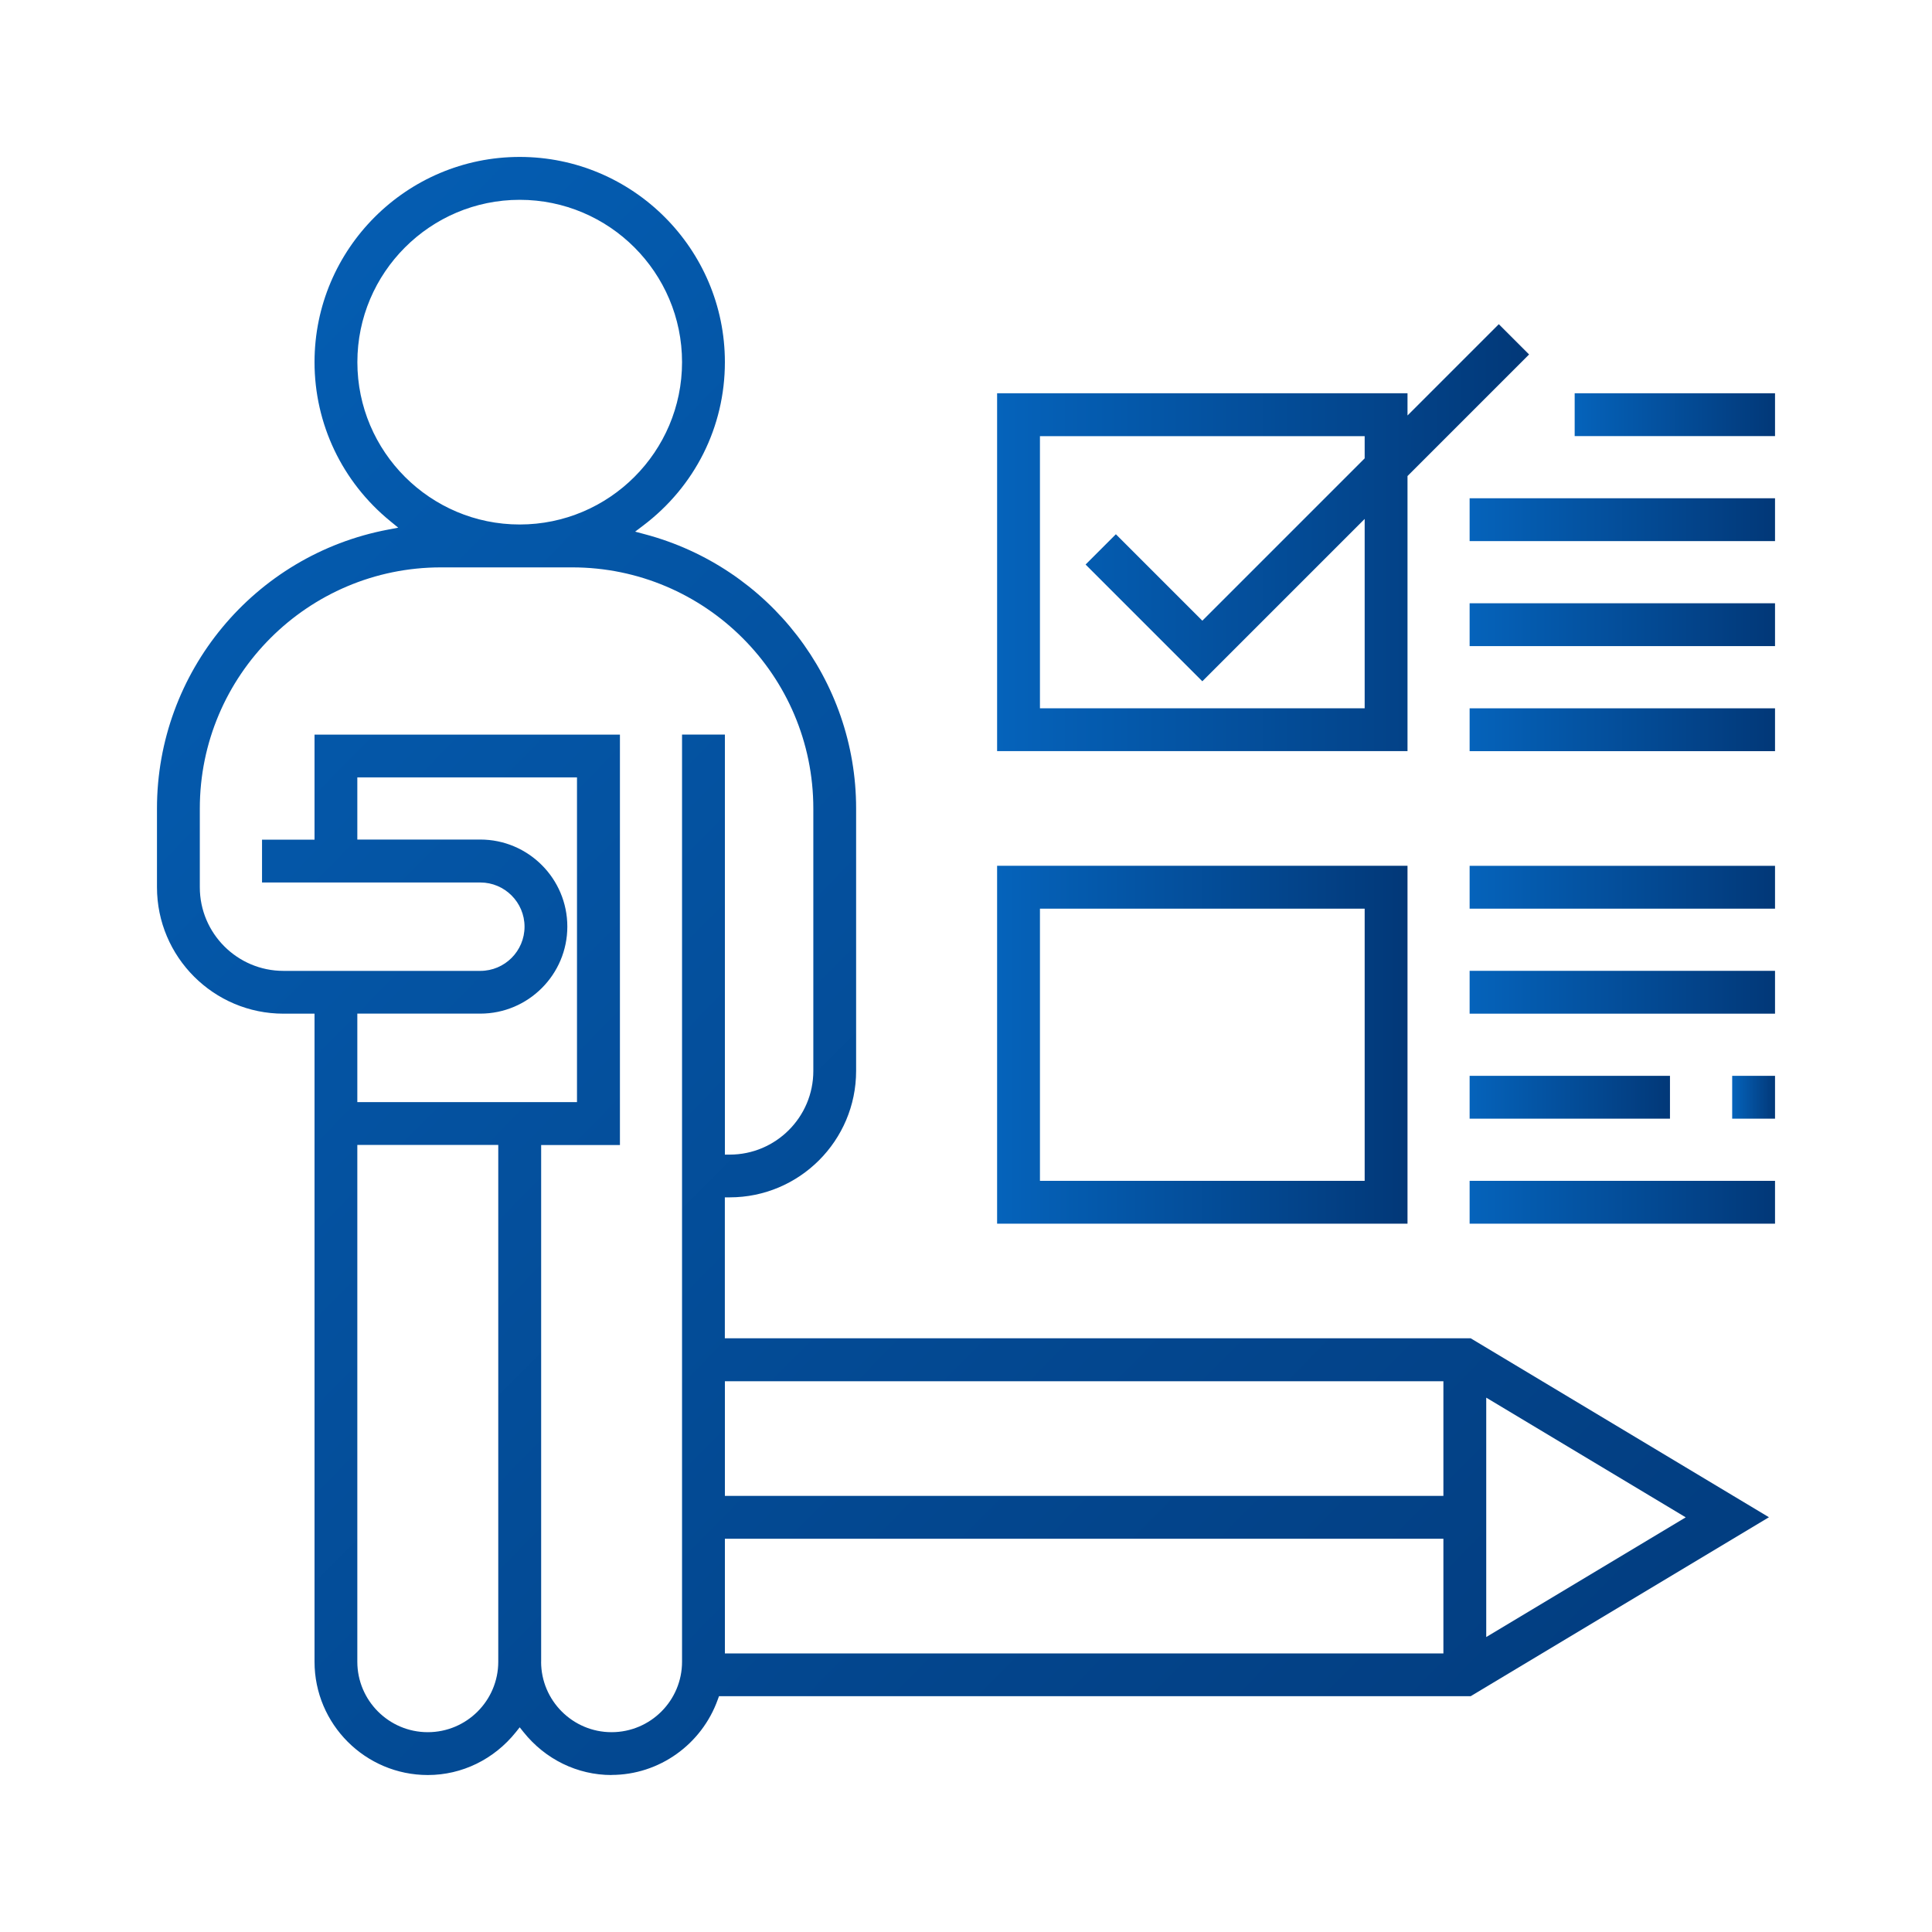
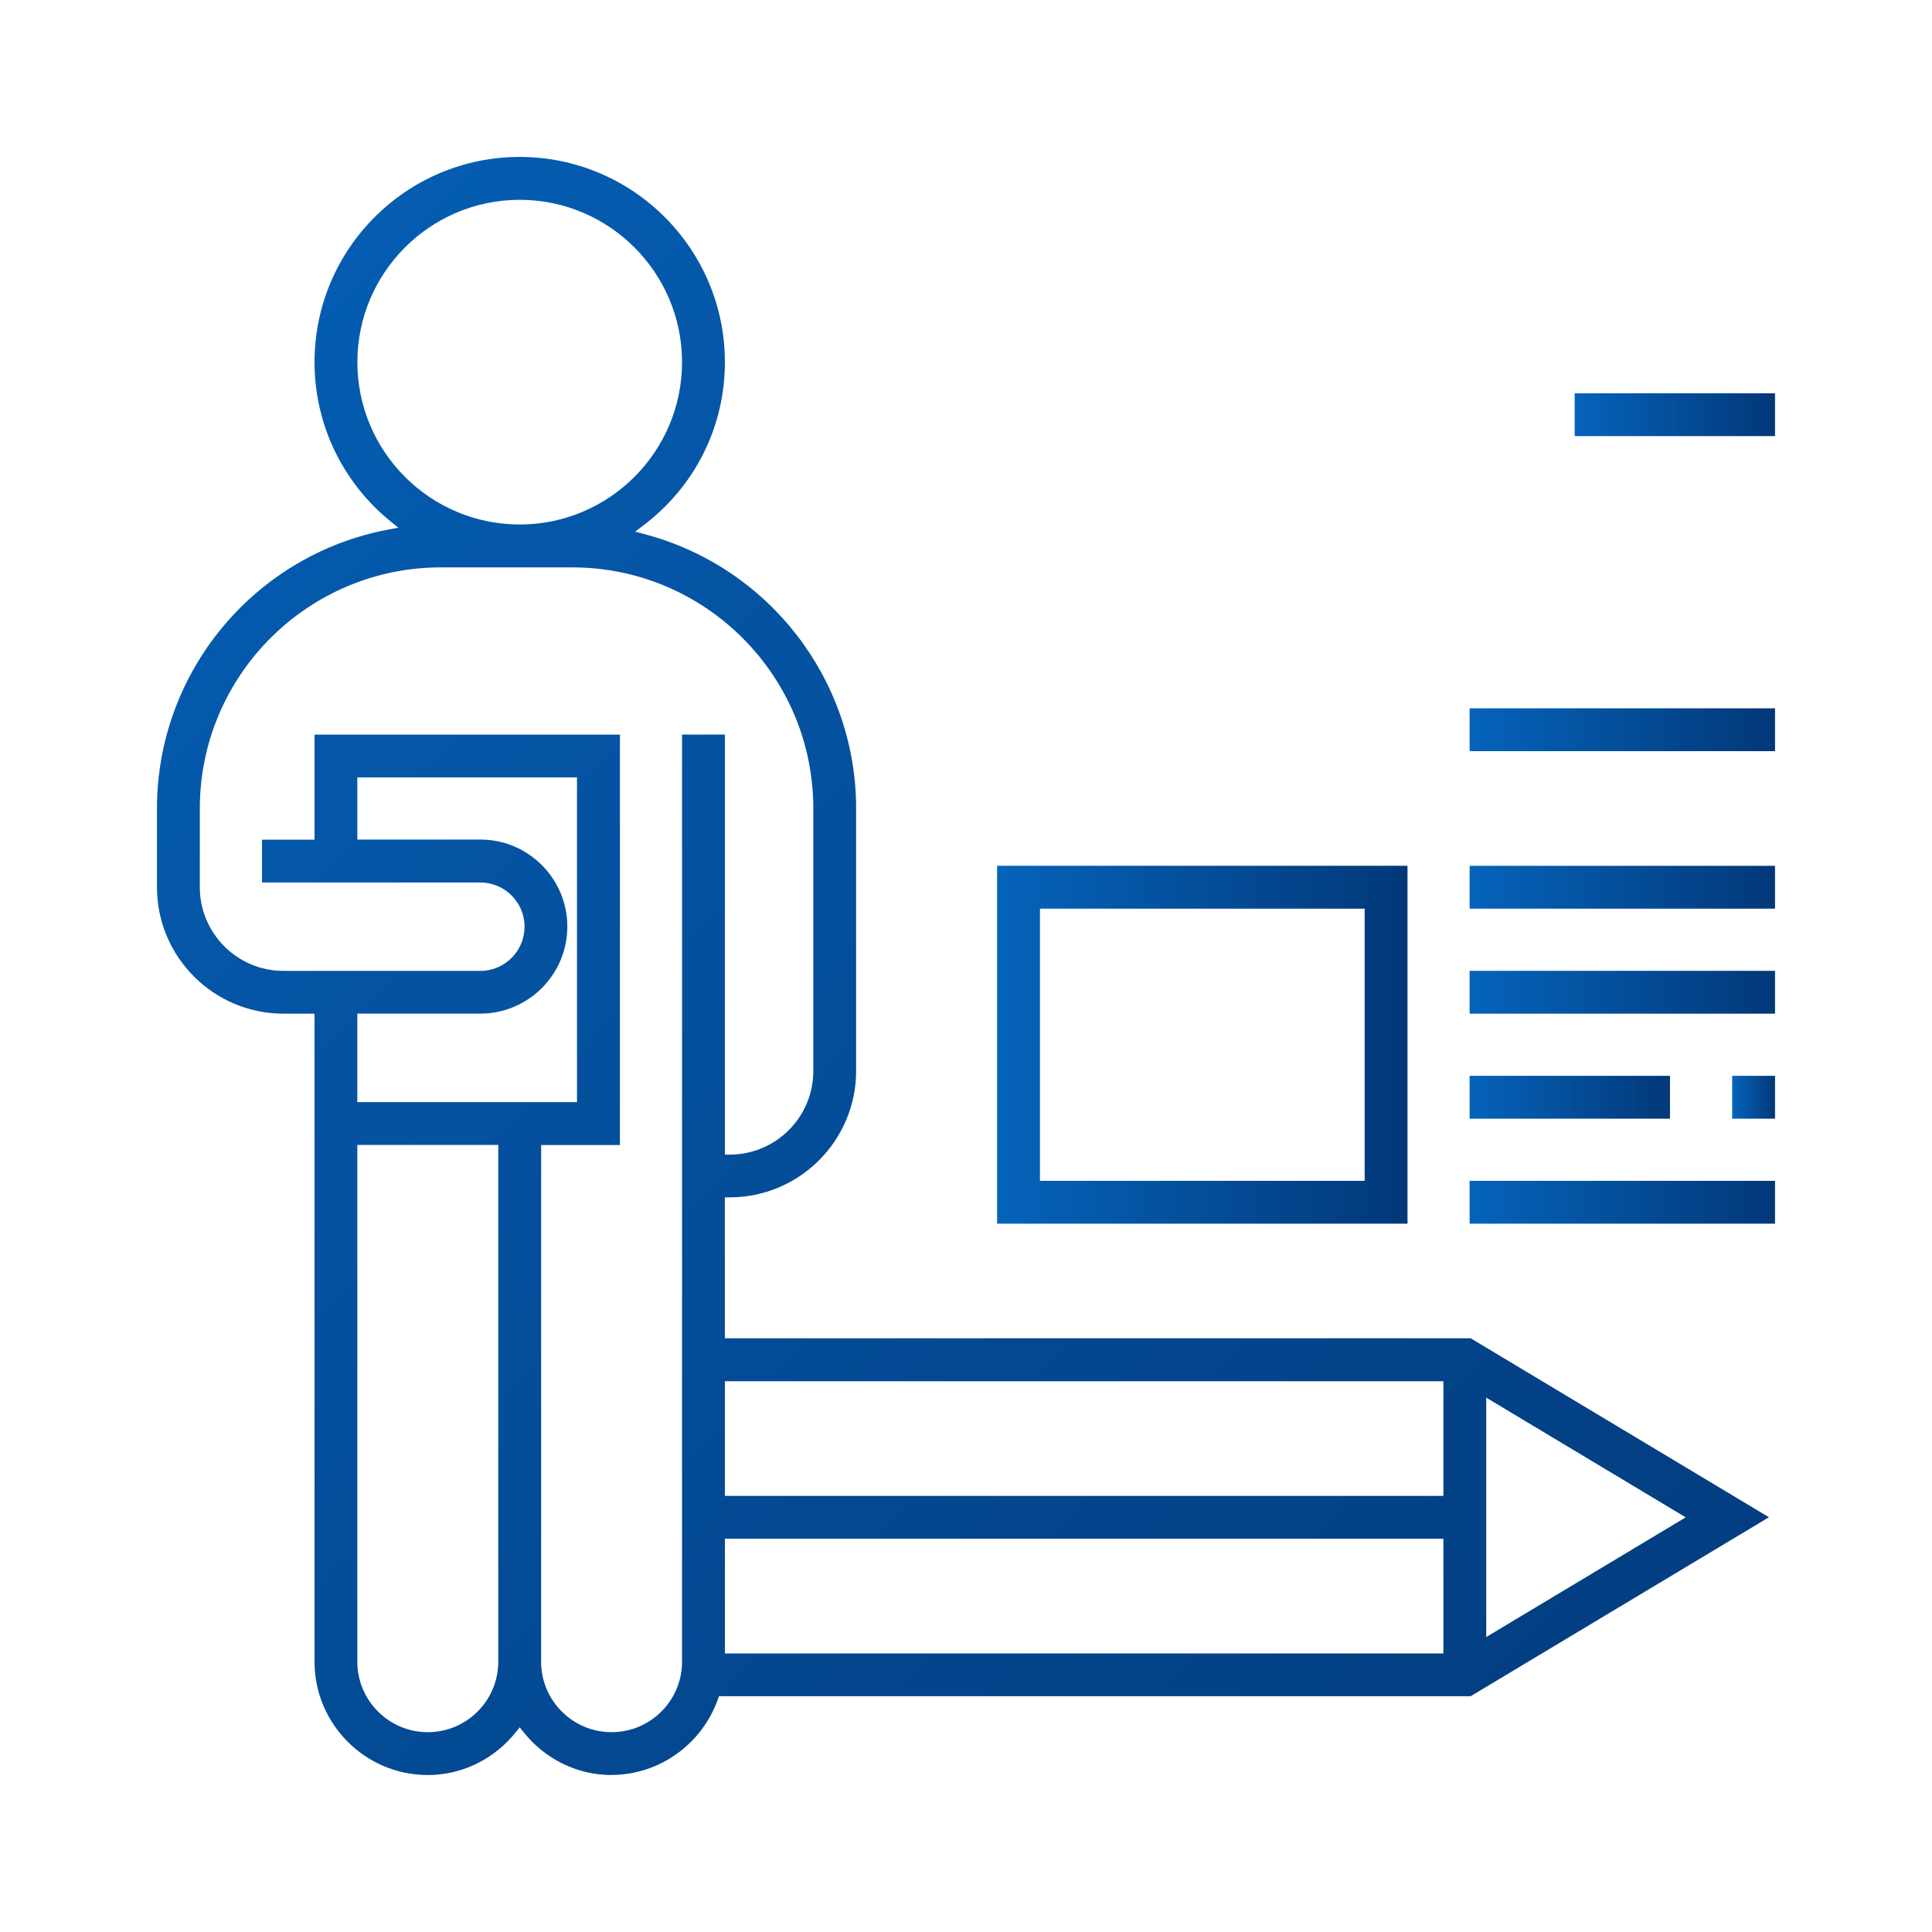
<svg xmlns="http://www.w3.org/2000/svg" xmlns:xlink="http://www.w3.org/1999/xlink" id="Layer_1" data-name="Layer 1" viewBox="0 0 400 400">
  <defs>
    <style>
      .cls-1 {
        fill: url(#linear-gradient-2);
      }

      .cls-2 {
        fill: url(#linear-gradient-10);
      }

      .cls-3 {
        fill: url(#linear-gradient-12);
      }

      .cls-4 {
        fill: url(#linear-gradient-4);
      }

      .cls-5 {
        fill: url(#linear-gradient-3);
      }

      .cls-6 {
        fill: url(#linear-gradient-5);
      }

      .cls-7 {
        fill: url(#linear-gradient-8);
      }

      .cls-8 {
        fill: url(#linear-gradient-7);
      }

      .cls-9 {
        fill: url(#linear-gradient-9);
      }

      .cls-10 {
        fill: url(#linear-gradient-11);
      }

      .cls-11 {
        fill: url(#linear-gradient-6);
      }

      .cls-12 {
        fill: url(#linear-gradient);
      }
    </style>
    <linearGradient id="linear-gradient" x1="-47.77" y1="52.7" x2="341.88" y2="435.99" gradientUnits="userSpaceOnUse">
      <stop offset="0" stop-color="#0563bb" />
      <stop offset="1" stop-color="#023878" />
    </linearGradient>
    <linearGradient id="linear-gradient-2" x1="206.44" y1="216.31" x2="291.4" y2="216.31" xlink:href="#linear-gradient" />
    <linearGradient id="linear-gradient-3" x1="206.44" y1="111.32" x2="316.57" y2="111.32" xlink:href="#linear-gradient" />
    <linearGradient id="linear-gradient-4" x1="304.27" y1="183.69" x2="367.5" y2="183.69" xlink:href="#linear-gradient" />
    <linearGradient id="linear-gradient-5" x1="304.27" y1="151.08" x2="367.5" y2="151.08" xlink:href="#linear-gradient" />
    <linearGradient id="linear-gradient-6" x1="304.27" y1="129.34" x2="367.5" y2="129.34" xlink:href="#linear-gradient" />
    <linearGradient id="linear-gradient-7" x1="304.27" y1="107.6" x2="367.5" y2="107.6" xlink:href="#linear-gradient" />
    <linearGradient id="linear-gradient-8" x1="326.02" y1="85.85" x2="367.5" y2="85.85" xlink:href="#linear-gradient" />
    <linearGradient id="linear-gradient-9" x1="304.27" y1="205.44" x2="367.5" y2="205.44" xlink:href="#linear-gradient" />
    <linearGradient id="linear-gradient-10" x1="358.63" y1="227.18" x2="367.5" y2="227.18" xlink:href="#linear-gradient" />
    <linearGradient id="linear-gradient-11" x1="304.27" y1="227.18" x2="345.76" y2="227.18" xlink:href="#linear-gradient" />
    <linearGradient id="linear-gradient-12" x1="304.27" y1="248.92" x2="367.5" y2="248.92" xlink:href="#linear-gradient" />
  </defs>
  <path class="cls-12" d="M126.62,367.5c-7.07,0-13.72-3.24-18.24-8.9l-.78-.98-.78.98c-4.52,5.65-11.17,8.9-18.24,8.9-12.94,0-23.46-10.52-23.46-23.46v-134.17h-6.44c-14.43,0-26.18-11.74-26.18-26.18v-16.31c0-28.2,20.12-52.48,47.84-57.73l2.11-.4-1.66-1.36c-9.96-8.13-15.67-20.13-15.67-32.92,0-23.43,19.06-42.48,42.48-42.48s42.48,19.06,42.48,42.48c0,13.38-6.18,25.73-16.94,33.86l-1.64,1.24,1.98.53c25.77,6.83,43.77,30.18,43.77,56.77v54.35c0,14.43-11.74,26.18-26.18,26.18h-1v29.18h154.42l61.75,37.05-61.75,37.05h-155.63l-.24.66c-3.34,9.36-12.19,15.64-22.02,15.64ZM112.03,344.04c0,8.04,6.54,14.59,14.59,14.59s14.59-6.54,14.59-14.59v-191.96h8.87v86.97h1c9.54,0,17.31-7.76,17.31-17.31v-54.35c0-27.53-22.39-49.92-49.92-49.92h-27.18c-27.53,0-49.92,22.39-49.92,49.92v16.31c0,9.54,7.76,17.31,17.31,17.31h40.77c5.05,0,9.15-4.11,9.15-9.15s-4.11-9.15-9.15-9.15h-45.2v-8.87h10.87v-21.74h63.23v84.97h-16.31v106.99ZM73.98,344.04c0,8.04,6.54,14.59,14.59,14.59s14.59-6.54,14.59-14.59v-106.99h-29.18v106.99ZM150.08,342.32h148.76v-23.74h-148.76v23.74ZM307.71,338.93l41.3-24.78-41.3-24.78v49.56ZM150.08,309.71h148.76v-23.74h-148.76v23.74ZM73.98,228.18h45.48v-67.23h-45.48v12.87h25.46c9.94,0,18.02,8.09,18.02,18.02s-8.09,18.02-18.02,18.02h-25.46v18.31ZM107.6,41.37c-18.53,0-33.61,15.08-33.61,33.61s15.08,33.61,33.61,33.61,33.61-15.08,33.61-33.61-15.08-33.61-33.61-33.61Z" />
  <path class="cls-1" d="M206.44,253.35v-74.1h84.97v74.1h-84.97ZM215.31,244.48h67.23v-56.35h-67.23v56.35Z" />
-   <path class="cls-5" d="M206.44,155.52v-74.1h84.97v4.6l18.9-18.9,6.27,6.27-25.17,25.17v56.95h-84.97ZM215.31,146.65h67.23v-39.21l-33.61,33.61-24.17-24.17,6.27-6.27,17.9,17.9,33.61-33.61v-4.6h-67.23v56.35Z" />
  <rect class="cls-4" x="304.27" y="179.26" width="63.23" height="8.87" />
  <rect class="cls-6" x="304.27" y="146.65" width="63.23" height="8.87" />
-   <rect class="cls-11" x="304.27" y="124.9" width="63.23" height="8.87" />
-   <rect class="cls-8" x="304.27" y="103.16" width="63.23" height="8.87" />
  <rect class="cls-7" x="326.02" y="81.42" width="41.48" height="8.87" />
  <rect class="cls-9" x="304.27" y="201" width="63.23" height="8.87" />
  <rect class="cls-2" x="358.63" y="222.74" width="8.87" height="8.87" />
  <rect class="cls-10" x="304.27" y="222.74" width="41.48" height="8.87" />
  <rect class="cls-3" x="304.27" y="244.48" width="63.23" height="8.87" />
</svg>